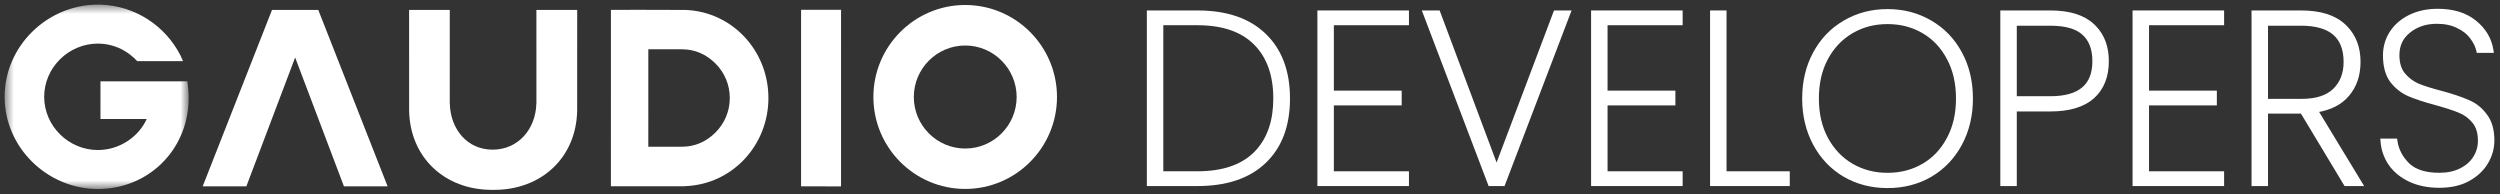
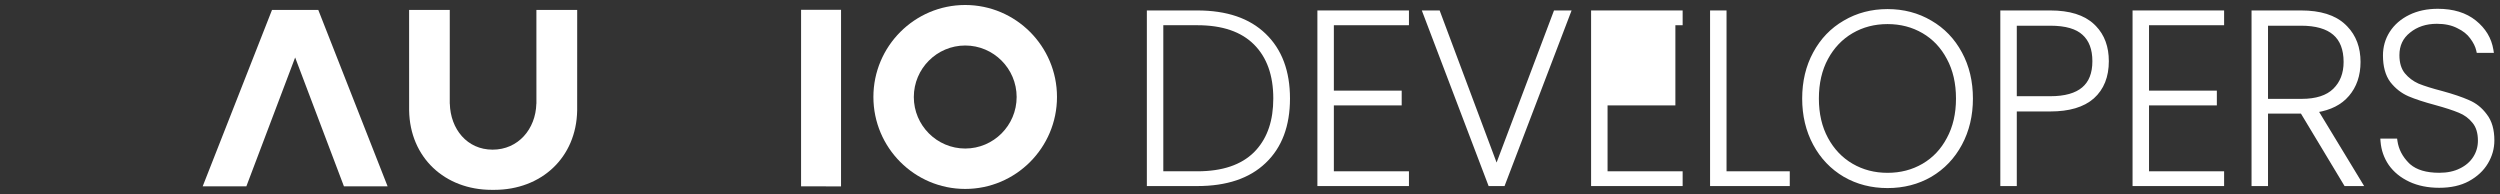
<svg xmlns="http://www.w3.org/2000/svg" width="270" height="21" viewBox="0 0 270 21" fill="none">
  <rect x="0" y="0" width="270" height="21" fill="#333333" stroke="none" />
-   <path fill-rule="evenodd" clip-rule="evenodd" d="M77.276 14.304C76.283 15.299 75.053 15.847 73.653 15.847H73.652L70.017 15.846L70.019 5.321L73.653 5.322C75.054 5.322 76.284 5.87 77.277 6.865C78.27 7.86 78.817 9.181 78.817 10.585C78.817 11.988 78.27 13.309 77.276 14.304ZM74.005 1.071L69.845 1.066V1.062H68.121V1.067L65.979 1.067L65.977 20.116L68.057 20.116L69.843 20.116H70.021V20.114L73.773 20.115L74.056 20.109V20.101C79.103 19.89 82.988 15.68 82.989 10.589C82.99 5.469 79.082 1.256 74.005 1.071Z" fill="white" />
  <path fill-rule="evenodd" clip-rule="evenodd" d="M104.246 16.041C101.184 16.041 98.693 13.546 98.692 10.479C98.692 7.411 101.183 4.915 104.244 4.915C107.306 4.915 109.797 7.41 109.797 10.477C109.798 13.544 107.307 16.04 104.246 16.041ZM104.242 20.405C109.709 20.405 114.156 15.948 114.155 10.471C114.155 4.994 109.707 0.539 104.24 0.539C98.773 0.54 94.326 4.996 94.327 10.473C94.327 15.951 98.775 20.406 104.242 20.405Z" fill="white" />
  <path fill-rule="evenodd" clip-rule="evenodd" d="M41.861 20.124L34.374 1.07H34.094H29.657H29.378L21.89 20.124H26.607L31.876 6.208L37.145 20.124H41.861Z" fill="white" />
  <path fill-rule="evenodd" clip-rule="evenodd" d="M57.931 1.071L57.933 11.196H57.926C57.855 13.948 55.959 16.163 53.204 16.163C53.159 16.163 53.29 16.165 53.245 16.167C53.2 16.165 53.244 16.163 53.199 16.163C50.453 16.163 48.651 13.948 48.58 11.196H48.574L48.575 1.071L44.183 1.07L44.186 11.926C44.27 17.018 48.039 20.504 53.111 20.504C53.156 20.504 53.201 20.503 53.245 20.502C53.29 20.503 53.334 20.504 53.38 20.504C58.468 20.504 62.249 17.018 62.334 11.926L62.337 1.07L57.931 1.071Z" fill="white" />
  <mask id="mask0_5617_34461" style="mask-type:luminance" maskUnits="userSpaceOnUse" x="0" y="0" width="21" height="21">
-     <path fill-rule="evenodd" clip-rule="evenodd" d="M0.5 0.5H20.373V20.411H0.5V0.5Z" fill="white" />
-   </mask>
+     </mask>
  <g mask="url(#mask0_5617_34461)">
-     <path fill-rule="evenodd" clip-rule="evenodd" d="M20.233 8.784L18.518 8.784L16.035 8.784L10.851 8.783L10.851 10.883L10.85 12.85L15.848 12.85C14.945 14.826 12.871 16.202 10.572 16.203C7.423 16.203 4.772 13.625 4.771 10.456C4.771 7.287 7.422 4.708 10.571 4.708C10.725 4.708 10.878 4.716 11.029 4.728C11.091 4.733 11.153 4.739 11.215 4.746C11.254 4.75 11.416 4.772 11.458 4.779C11.516 4.788 11.67 4.816 11.69 4.82C12.731 5.029 13.671 5.523 14.425 6.218L14.432 6.214C14.566 6.337 14.694 6.466 14.815 6.601H19.777C18.371 3.295 15.218 0.896 11.518 0.546C11.49 0.543 11.021 0.51 10.995 0.509C10.995 0.509 10.713 0.5 10.57 0.5C5.116 0.501 0.499 4.967 0.5 10.456C0.501 15.946 5.118 20.411 10.573 20.411C15.206 20.41 19.015 17.364 20.083 13.029C20.272 12.261 20.373 11.458 20.373 10.632C20.373 10.063 20.324 9.327 20.233 8.784Z" fill="white" />
-   </g>
+     </g>
  <path fill-rule="evenodd" clip-rule="evenodd" d="M86.517 1.055L86.515 20.127L90.831 20.128L90.833 1.055L86.517 1.055Z" fill="white" />
  <path d="M263.284 1.1C264.931 1.1 266.275 1.508 267.303 2.337C268.323 3.16 268.937 4.177 269.136 5.385L269.164 5.56H267.611L267.585 5.442C267.486 4.997 267.262 4.536 266.905 4.061L266.903 4.058C266.572 3.594 266.089 3.209 265.444 2.903L265.439 2.9C264.82 2.582 264.068 2.42 263.18 2.42C261.989 2.42 260.994 2.752 260.188 3.407L260.187 3.408C259.387 4.041 258.987 4.886 258.987 5.959C258.987 6.824 259.199 7.503 259.608 8.01C260.029 8.514 260.541 8.9 261.146 9.17C261.783 9.428 262.638 9.696 263.715 9.974H263.717C264.923 10.306 265.882 10.631 266.59 10.949H266.589C267.328 11.256 267.949 11.752 268.451 12.433C268.984 13.112 269.242 14.03 269.242 15.167C269.242 16.015 269.017 16.818 268.567 17.572C268.116 18.331 267.45 18.951 266.575 19.433H266.574C265.71 19.901 264.663 20.131 263.441 20.131C262.238 20.131 261.178 19.919 260.265 19.489C259.355 19.061 258.636 18.478 258.113 17.739L258.111 17.737C257.608 17 257.321 16.182 257.249 15.284L257.236 15.122H258.758L258.776 15.251C258.911 16.174 259.339 17 260.067 17.729L260.208 17.858C260.937 18.486 262.007 18.811 263.441 18.811C264.33 18.811 265.091 18.648 265.729 18.329H265.73C266.389 18.009 266.889 17.572 267.239 17.023C267.59 16.472 267.765 15.863 267.765 15.193C267.765 14.328 267.553 13.66 267.146 13.171L267.144 13.168C266.742 12.666 266.231 12.288 265.608 12.036H265.607C264.988 11.778 264.14 11.501 263.062 11.205V11.204C261.873 10.889 260.906 10.574 260.165 10.256H260.163C259.424 9.932 258.795 9.436 258.274 8.772L258.271 8.769C257.758 8.072 257.51 7.139 257.51 5.985C257.51 5.086 257.745 4.264 258.214 3.524V3.523C258.701 2.766 259.386 2.173 260.263 1.743C261.141 1.313 262.149 1.1 263.284 1.1Z" fill="white" stroke="white" stroke-width="0.3" />
  <path d="M248.516 1.279C250.577 1.279 252.147 1.764 253.197 2.759L253.39 2.948C254.324 3.915 254.788 5.166 254.788 6.688C254.788 8.13 254.377 9.335 253.548 10.291L253.549 10.292C252.774 11.187 251.661 11.746 250.226 11.981L254.924 19.717L255.061 19.944H253.298L253.254 19.872L248.589 12.122H244.795V19.944H243.317V1.279H248.516ZM244.795 10.828H248.569C250.169 10.828 251.337 10.441 252.1 9.694C252.869 8.942 253.259 7.944 253.259 6.688C253.258 5.313 252.86 4.308 252.088 3.643C251.311 2.974 250.129 2.626 248.516 2.626H244.795V10.828Z" fill="white" stroke="white" stroke-width="0.3" />
  <path d="M240.053 1.279V2.574H231.944V9.938H239.269V11.233H231.944V18.65H240.053V19.944H230.466V1.279H240.053Z" fill="white" stroke="white" stroke-width="0.3" />
  <path d="M221.437 1.279C223.48 1.279 225.033 1.755 226.065 2.732L226.252 2.916C227.156 3.854 227.604 5.09 227.604 6.609C227.604 8.265 227.086 9.574 226.037 10.515L226.036 10.516C224.987 11.438 223.445 11.887 221.437 11.887H217.663V19.944H216.185V1.279H221.437ZM217.663 10.541H221.437C223.033 10.541 224.202 10.204 224.971 9.556C225.734 8.912 226.127 7.939 226.127 6.609C226.127 5.296 225.752 4.322 225.025 3.66L225.023 3.658C224.296 2.981 223.113 2.626 221.437 2.626H217.663V10.541Z" fill="white" stroke="white" stroke-width="0.3" />
  <path d="M203.856 1.131C205.572 1.131 207.124 1.538 208.508 2.354C209.894 3.154 210.977 4.282 211.758 5.735C212.538 7.173 212.926 8.811 212.926 10.646C212.926 12.465 212.538 14.103 211.758 15.558C210.978 17.011 209.895 18.147 208.51 18.964L208.509 18.965C207.125 19.764 205.572 20.162 203.856 20.162C202.14 20.162 200.588 19.764 199.203 18.965L199.202 18.964C197.817 18.147 196.734 17.011 195.954 15.558C195.174 14.103 194.785 12.465 194.785 10.646C194.785 8.811 195.174 7.173 195.955 5.735C196.735 4.282 197.818 3.154 199.203 2.354C200.588 1.538 202.14 1.131 203.856 1.131ZM203.856 2.451C202.433 2.451 201.151 2.785 200.008 3.451C198.864 4.117 197.959 5.064 197.291 6.297C196.624 7.527 196.289 8.975 196.289 10.646C196.289 12.3 196.624 13.74 197.291 14.971C197.959 16.203 198.864 17.151 200.008 17.816C201.151 18.482 202.433 18.815 203.856 18.815C205.279 18.815 206.561 18.482 207.705 17.816C208.848 17.151 209.744 16.204 210.394 14.972L210.395 14.971C211.062 13.74 211.397 12.3 211.397 10.646C211.397 8.975 211.061 7.527 210.395 6.297L210.394 6.296C209.744 5.064 208.848 4.117 207.705 3.451C206.561 2.785 205.279 2.451 203.856 2.451Z" fill="white" stroke="white" stroke-width="0.3" />
  <path d="M186.315 1.279V18.65H193.144V19.944H184.838V1.279H186.315Z" fill="white" stroke="white" stroke-width="0.3" />
-   <path d="M181.575 1.279V2.574H173.466V9.938H180.791V11.233H173.466V18.65H181.575V19.944H171.988V1.279H181.575Z" fill="white" stroke="white" stroke-width="0.3" />
+   <path d="M181.575 1.279V2.574H173.466H180.791V11.233H173.466V18.65H181.575V19.944H171.988V1.279H181.575Z" fill="white" stroke="white" stroke-width="0.3" />
  <path d="M155.378 1.279L155.414 1.377L161.631 17.981L167.9 1.377L167.936 1.279H169.514L169.436 1.483L162.425 19.848L162.389 19.944H160.874L160.837 19.848L153.851 1.483L153.774 1.279H155.378Z" fill="white" stroke="white" stroke-width="0.3" />
  <path d="M152.016 1.279V2.574H143.906V9.938H151.232V11.233H143.906V18.65H152.016V19.944H142.429V1.279H152.016Z" fill="white" stroke="white" stroke-width="0.3" />
  <path d="M129.313 1.279C132.443 1.279 134.874 2.098 136.585 3.754C138.313 5.411 139.169 7.713 139.169 10.639C139.169 13.564 138.313 15.856 136.585 17.495C134.874 19.134 132.443 19.944 129.313 19.944H124.01V1.279H129.313ZM125.487 18.65H129.313C132.061 18.65 134.128 17.942 135.539 16.549L135.795 16.277C137.037 14.888 137.666 13.015 137.666 10.639C137.666 8.086 136.951 6.114 135.539 4.701C134.128 3.291 132.061 2.574 129.313 2.574H125.487V18.65Z" fill="white" stroke="white" stroke-width="0.3" />
</svg>